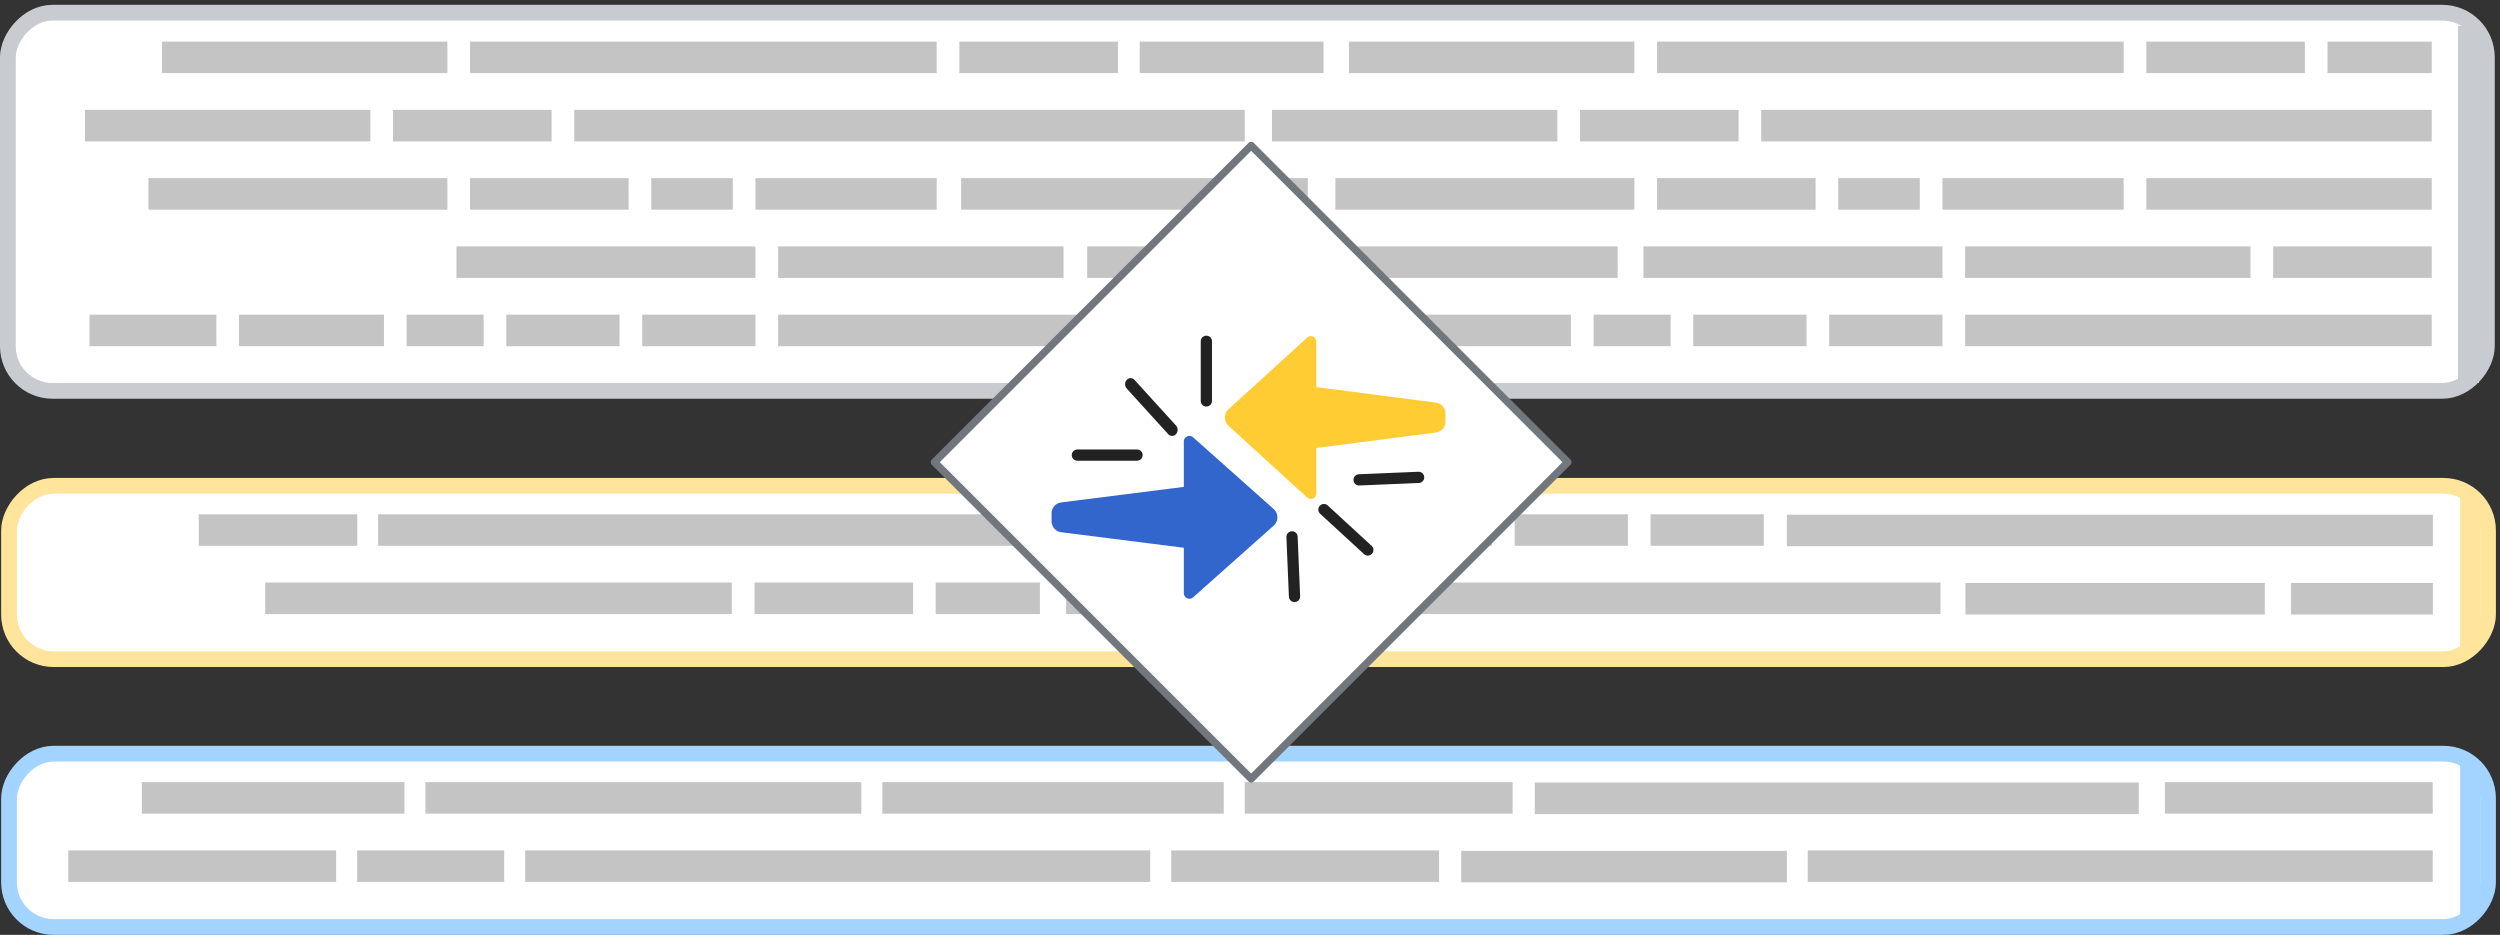
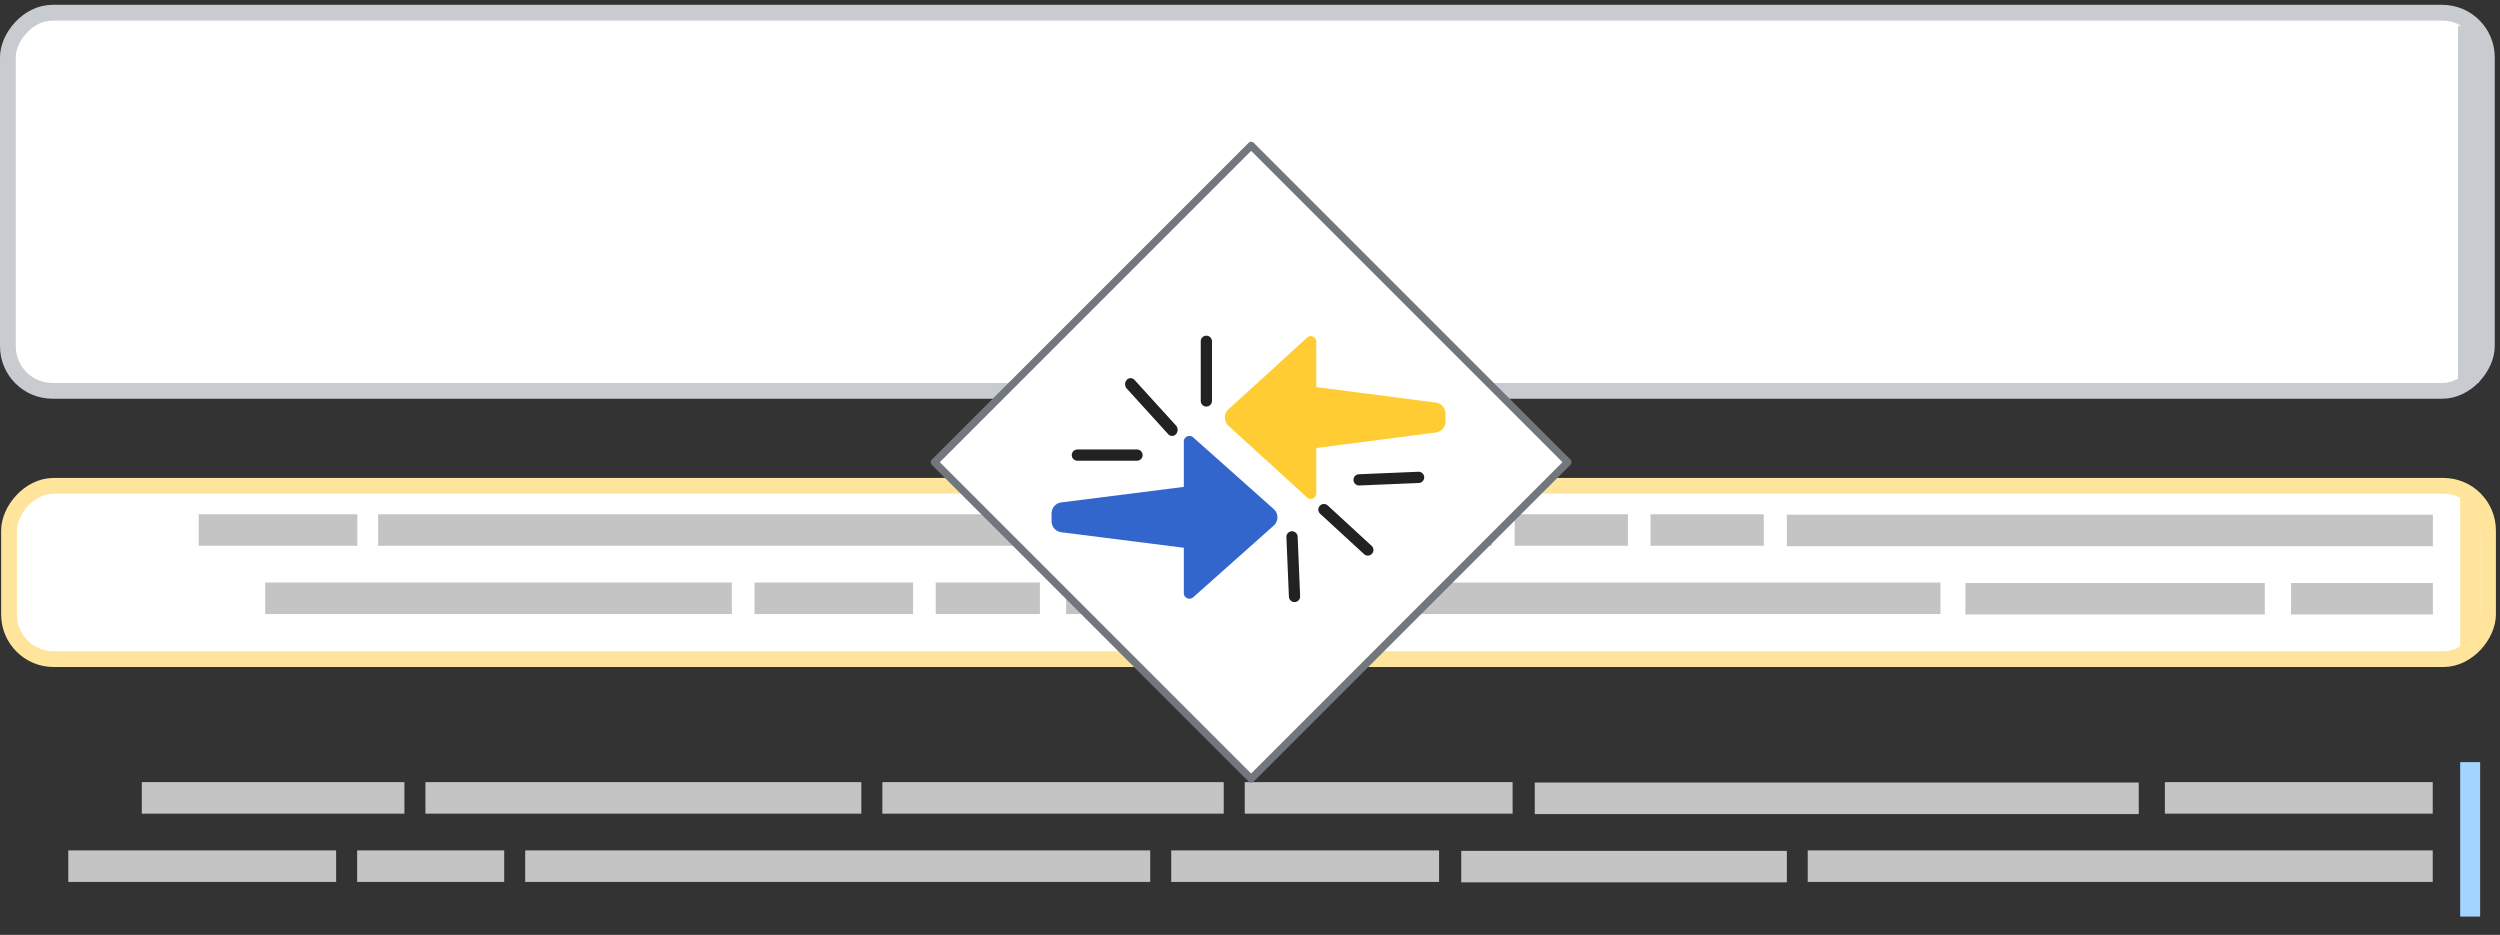
<svg xmlns="http://www.w3.org/2000/svg" width="476" height="178" fill="none" viewBox="0 0 476 178">
  <rect x="0" y="0" width="476" height="178" fill="#333333" stroke="none" />
  <rect width="472" height="33" x="-473.719" y="92.5" fill="#fff" stroke="#ffe49c" stroke-width="3" rx="8.5" transform="scale(-1 1)" />
  <path fill="#c4c4c4" d="M198 110.917h-19.84v6H198zm-24.148 0h-30.191v6h30.191zm-105.824-13H37.837v6h30.191zm135.972 0H72v6h132zm-64.656 13H50.497v6h88.847z" />
  <path fill="#ffe49c" d="M472.219 94.111h-3.803v29.405h3.803z" />
  <path fill="#c4c4c4" d="M463.219 117h-27v-6h27zm-127.391-13.083h-21.565v-6h21.565zm-25.879 0h-21.565v-6h21.565zm-25.875 0H269.41v-6h14.664zm-18.98 0h-27.603v-6h27.603zm-31.914 0h-24.153v-6h24.153zM431.219 117h-57v-6h57zm-193.727-.083h-34.504v-6h34.504zm131.977 0H241.805v-6h127.664zM463.219 104h-123v-6h123z" />
-   <rect width="472" height="33" x="-473.719" y="143.5" fill="#fff" stroke="#a3d3ff" stroke-width="3" rx="8.5" transform="scale(-1 1)" />
  <path fill="#a3d3ff" d="M472.219 145.111h-3.803v29.405h3.803z" />
  <path fill="#c4c4c4" d="M288 154.917h-51v-6h51zm-14 13h-51v-6h51zm189.192-13h-51v-6h51zM340.219 168h-62v-6h62zm122.973-.083h-119v-6h119zM407.219 155h-115v-6h115zM77 154.917H27v-6h50zm-13 13H13v-6h51zm169-13h-65v-6h65zm-137 13H68v-6h28zm123 0H100v-6h119zm-55-13H81v-6h83z" />
  <rect width="472" height="72" x="-473.5" y="2.417" fill="#fff" stroke="#c8ccd1" stroke-width="3" rx="8.5" transform="scale(-1 1)" />
  <path fill="#c8ccd1" d="M472 4.917h-4v68h4z" />
-   <path fill="#c4c4c4" d="M365.528 39.917h-15.527v-6h15.527zm97.472-26h-19.84v-6H463zm-93.16 52h-21.565v-6h21.565zm-25.879 0h-21.565v-6h21.565zm-25.875 0h-14.664v-6h14.664zm-18.98 0h-27.603v-6h27.603zm70.734-13h-56.931v-6h56.931zm-58.656-13h-56.931v-6h56.931zm117.312 13h-54.343v-6h54.343zm-117.312-39h-54.343v-6h54.343zm-14.664 13h-54.343v-6h54.343zm166.48 13h-54.343v-6H463zm0 13h-30.19v-6h30.189zm-24.152-39h-30.191v-6h30.19zm-107.824 13h-30.191v-6h30.191zm73.32 13H369.84v-6h34.504zm-58.656 0h-30.191v-6h30.191zm-78.496 26h-24.153v-6h24.153zm195.808-39H335.336v-6H463zm0 39h-88.847v-6H463zm-58.656-52h-88.847v-6h88.847zm-264.816 26h-15.527v-6h15.527zm112.472-26h-35v-6h35zm-108.16 52h-21.565v-6h21.565zm-25.879 0H96.396v-6h21.565zm-25.875 0H77.422v-6h14.664zm-18.98 0H45.503v-6h27.603zm70.734-13H86.909v-6h56.931zm-58.656-13H28.253v-6h56.931zm117.312 13h-54.343v-6h54.343zm-117.312-39H30.841v-6h54.343zm-14.664 13H16.177v-6H70.52zm178.48 13h-66v-6h66zm59 13H207v-6h101zm-95.152-39h-30.191v-6h30.191zm-107.824 13H74.833v-6h30.191zm73.32 13H143.84v-6h34.504zm-58.656 0H89.497v-6h30.191zm-78.496 26H17.039v-6h24.153zm195.808-39H109.336v-6H237zm0 39h-88.847v-6H237zm-58.656-52H89.497v-6h88.847z" />
  <path fill="#fff" d="m178.219 88 60-60 60 60-60 60z" />
  <path fill="#fc3" d="M233.914 81.083a2.15 2.15 0 0 1 0-3.166l14.974-13.645c.671-.611 1.735-.126 1.735.792v8.64l22.776 2.952c1.04.135 1.82 1.037 1.82 2.106v1.476c0 1.069-.78 1.971-1.82 2.106l-22.776 2.952v8.64c0 .918-1.064 1.403-1.735.792z" />
  <path fill="#36c" d="M242.508 96.917a2.118 2.118 0 0 1 0 3.166l-15.331 13.645c-.687.611-1.777.126-1.777-.792v-8.64l-23.318-2.952a2.126 2.126 0 0 1-1.863-2.106v-1.476a2.126 2.126 0 0 1 1.863-2.106l23.318-2.952v-8.64c0-.918 1.09-1.403 1.777-.792z" />
  <path fill="#222" fill-rule="evenodd" d="M246.521 114.634a1.07 1.07 0 0 0 1.024-1.114l-.474-11.341a1.07 1.07 0 0 0-2.139.09l.475 11.341a1.07 1.07 0 0 0 1.114 1.024m24.65-23.786a1.07 1.07 0 0 1-1.025 1.114l-11.341.474a1.07 1.07 0 0 1-.089-2.138l11.341-.475a1.07 1.07 0 0 1 1.114 1.025m-9.95 14.591a1.07 1.07 0 0 0-.063-1.512l-8.355-7.684a1.07 1.07 0 1 0-1.449 1.576l8.355 7.683a1.07 1.07 0 0 0 1.512-.063m-31.529-41.523c-.591 0-1.071.48-1.071 1.07v11.352a1.07 1.07 0 0 0 2.141 0V64.987a1.07 1.07 0 0 0-1.07-1.07zm-25.627 22.736a1.07 1.07 0 0 1 1.07-1.07h11.351a1.07 1.07 0 0 1 0 2.14h-11.351a1.07 1.07 0 0 1-1.07-1.07m10.462-14.312a1.24 1.24 0 0 0 0 1.637l7.895 8.684a.987.987 0 0 0 1.489 0 1.24 1.24 0 0 0 0-1.638l-7.895-8.684a.987.987 0 0 0-1.489 0z" clip-rule="evenodd" />
  <path fill="#72777d" fill-rule="evenodd" d="M238.723 27.209a.71.71 0 0 0-1.008 0l-60.287 60.287a.713.713 0 0 0 0 1.008l60.287 60.287a.71.71 0 0 0 1.008 0l60.287-60.287a.713.713 0 0 0 0-1.008zM297.497 88l-59.278 59.278L178.941 88l59.278-59.278z" clip-rule="evenodd" />
</svg>